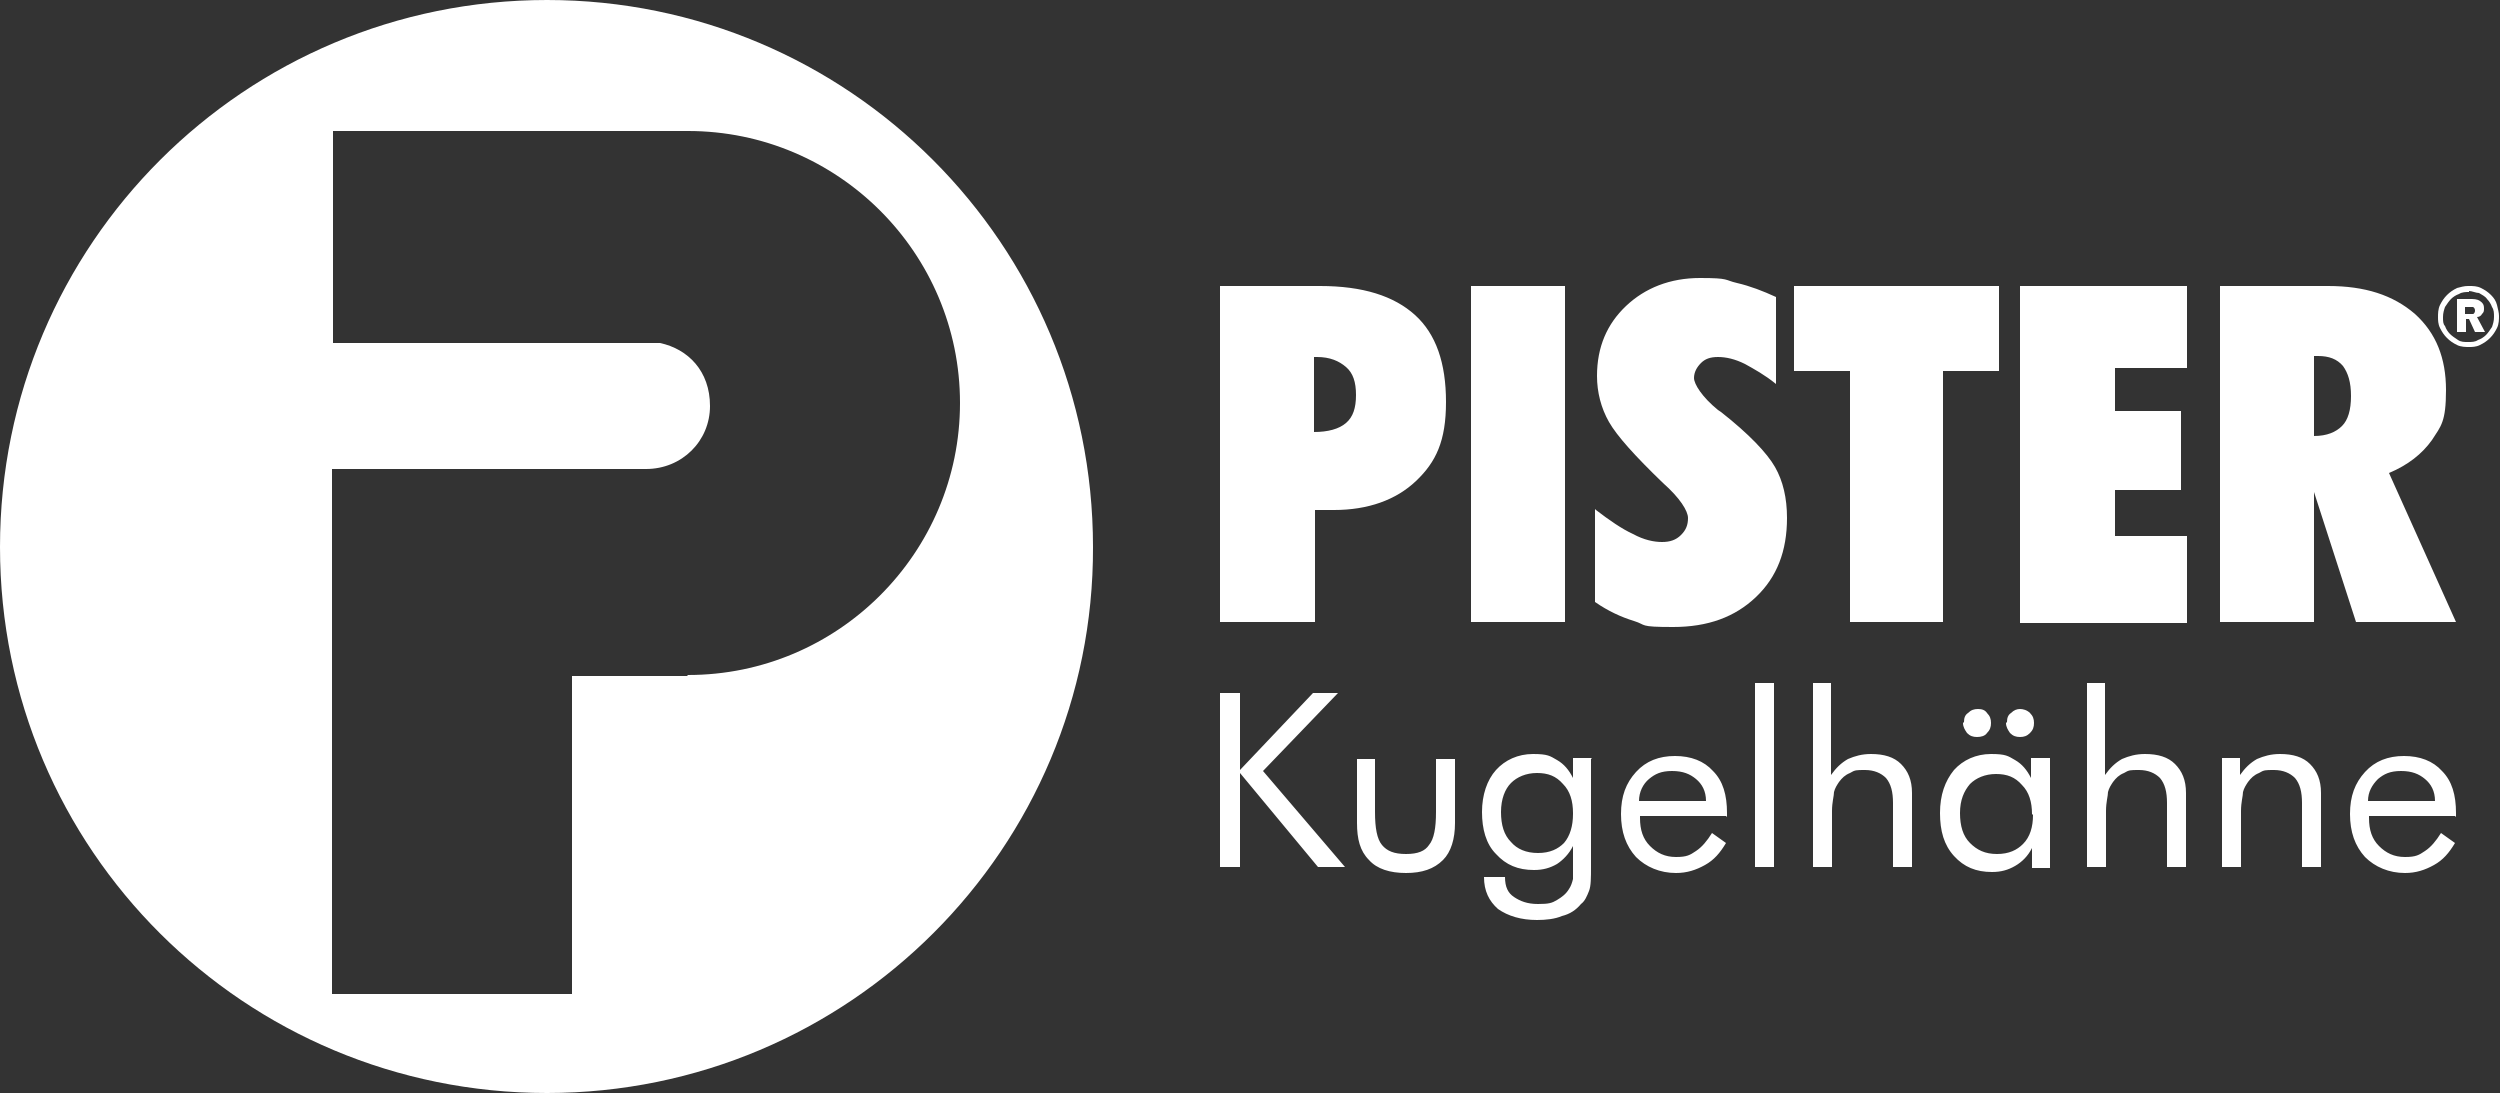
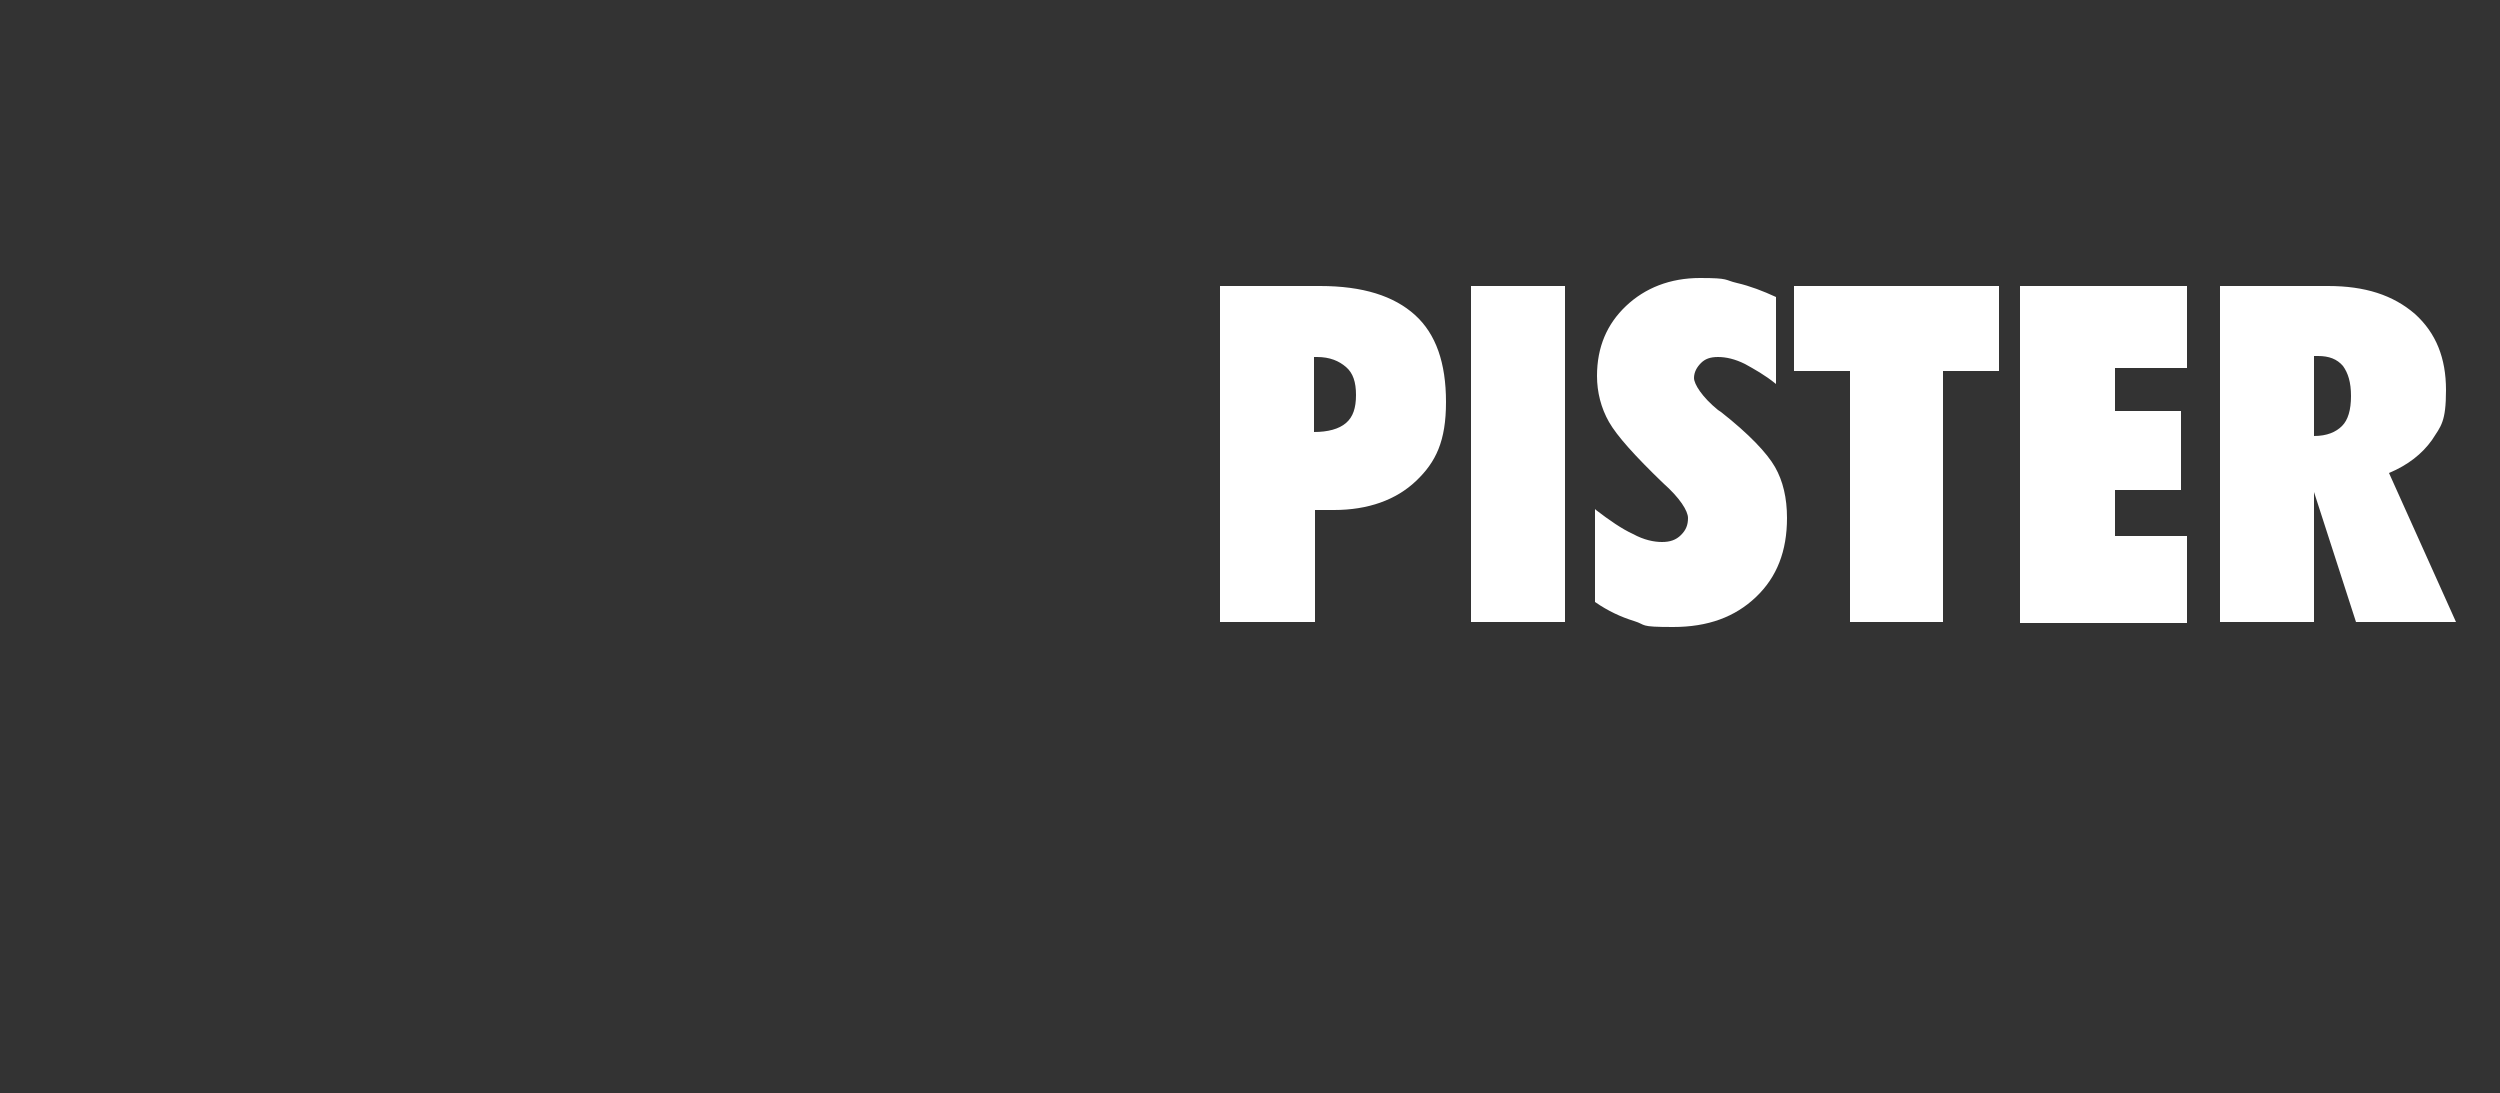
<svg xmlns="http://www.w3.org/2000/svg" id="Laag_1" data-name="Laag 1" version="1.1" viewBox="0 0 250 109.3">
  <rect x="0" y="0" width="250" height="109.3" fill="#333333" stroke="none" />
  <defs>
    <style>
      .cls-1 {
        fill: #fff;
        stroke-width: 0px;
      }
    </style>
  </defs>
  <g id="Page-1">
    <g id="Pister">
-       <path id="Fill-1" class="cls-1" d="M68.7,67.6h-11.5v31.8h-24v-52.5h31.4c3.6,0,6.4-2.8,6.4-6.3s-2.2-5.7-5-6.3h-32.7V13.1h35.5c15,0,27.2,12.2,27.2,27.2s-12.2,27.2-27.2,27.2M54.7,0C24.5,0,0,24.4,0,54.7s24.5,54.6,54.7,54.6,54.7-24.5,54.6-54.6C109.3,24.4,84.8,0,54.7,0" />
-       <path id="Fill-3" class="cls-1" d="M246.9,28.6c.4,0,.8,0,1.2.2.4.2.7.4,1,.7.3.3.5.6.6,1,.1.4.2.8.2,1.1s0,.8-.2,1.2c-.2.4-.4.7-.7,1-.3.3-.6.5-1,.7-.4.2-.8.2-1.1.2s-.8,0-1.2-.2c-.4-.2-.7-.4-1-.7s-.5-.6-.7-1c-.2-.4-.2-.8-.2-1.1s0-.8.2-1.2c.2-.4.4-.7.7-1,.3-.3.6-.5,1-.7.4-.1.7-.2,1.1-.2h0ZM246.9,29.2c-.3,0-.7,0-1,.2-.3.1-.6.3-.8.5-.2.2-.4.5-.6.8-.1.3-.2.6-.2,1s0,.7.2.9c.1.3.3.6.5.8.2.2.5.4.8.6s.6.2,1,.2.7,0,1-.2c.3-.1.6-.3.8-.5s.4-.5.6-.8c.1-.3.2-.6.2-1s0-.7-.2-1c-.1-.3-.3-.6-.5-.8-.2-.3-.5-.4-.8-.6-.3,0-.7-.2-1-.2h0ZM245.6,29.9h1.3c.5,0,.8,0,1.1.2.3.2.4.4.4.7s0,.4-.2.6c-.1.2-.3.3-.5.3l.8,1.5h-1l-.6-1.3h-.3v1.3h-.9v-3.3ZM246.5,30.5v.9h.3c.2,0,.4,0,.5,0s.2-.2.2-.3,0-.3-.2-.4c0,0-.3,0-.5,0h-.3Z" />
      <path id="Fill-5" class="cls-1" d="M222,62.2V28.6h10.8c3.7,0,6.5.9,8.7,2.8,2.1,1.9,3.1,4.4,3.1,7.6s-.5,3.6-1.4,5c-1,1.4-2.4,2.5-4.3,3.3l6.7,14.9h-10l-4.2-13v13h-9.4ZM231.4,35.6v8c1.3,0,2.2-.4,2.8-1,.6-.6.9-1.6.9-3s-.3-2.3-.8-3c-.6-.7-1.4-1-2.5-1h-.4ZM202,62.2V28.6h16.7v8.2h-7.2v4.3h6.6v7.9h-6.6v4.6h7.2v8.7h-16.7ZM194.4,62.2h-9.4v-25.1h-5.6v-8.5h20.5v8.5h-5.6v25.1ZM159.6,51c1.3,1,2.6,1.9,3.7,2.4,1.1.6,2.1.8,2.9.8s1.4-.2,1.9-.7c.5-.5.7-1,.7-1.7s-.8-2-2.5-3.5h0c-2.8-2.7-4.6-4.7-5.4-6.1-.8-1.4-1.2-3-1.2-4.6,0-2.9,1-5.2,2.9-7,1.9-1.8,4.4-2.8,7.4-2.8s2.4.2,3.7.5c1.3.3,2.6.8,3.9,1.4v8.7c-1.1-.9-2.2-1.5-3.1-2-1-.5-1.9-.7-2.7-.7s-1.3.2-1.7.6-.7.9-.7,1.5.8,1.9,2.4,3.2l.3.2c2.8,2.2,4.6,4.1,5.4,5.5.8,1.4,1.2,3.1,1.2,5.1,0,3.3-1,5.9-3.1,7.9-2.1,2-4.8,3-8.3,3s-2.6-.2-3.9-.6c-1.3-.4-2.6-1-3.9-1.9v-9.3ZM147.1,62.2V28.6h9.4v33.6h-9.4ZM122,62.2V28.6h10c4.3,0,7.4,1,9.5,2.9,2.1,1.9,3.1,4.8,3.1,8.7s-1,6-3,7.9c-2,1.9-4.8,2.9-8.2,2.9h-1.9v11.2h-9.4ZM131.4,35.7v7.5c1.4,0,2.5-.3,3.2-.9.7-.6,1-1.5,1-2.8s-.3-2.2-1-2.8c-.7-.6-1.6-1-2.9-1h-.4Z" />
-       <path id="Fill-7" class="cls-1" d="M245.5,81.6h-8.6v.2c0,1.2.3,2.1,1,2.8s1.5,1.1,2.6,1.1,1.4-.2,2-.6c.6-.4,1.1-1,1.6-1.8l1.4,1c-.6,1-1.2,1.7-2.1,2.2-.9.5-1.8.8-2.9.8-1.6,0-3-.6-4-1.6-1-1.1-1.5-2.5-1.5-4.3s.5-3.1,1.5-4.2c1-1.1,2.3-1.6,3.9-1.6s2.9.5,3.8,1.5c1,1,1.4,2.4,1.4,4.2v.4h0ZM243.5,80.1c0-1-.4-1.7-1-2.2-.6-.5-1.3-.8-2.4-.8s-1.7.3-2.3.8c-.6.6-1,1.3-1,2.2h6.6ZM222.2,86.7v-10.9h1.8v1.7c.5-.7,1-1.2,1.7-1.6.7-.3,1.4-.5,2.3-.5,1.3,0,2.3.3,3,1,.7.7,1.1,1.6,1.1,2.9v7.4h-1.9v-6.4c0-1.1-.2-1.9-.7-2.5-.5-.5-1.2-.8-2.1-.8s-1,0-1.5.3c-.5.2-.8.5-1.1.9-.2.3-.4.6-.5,1,0,.4-.2,1-.2,1.9v5.6h-1.8ZM208.7,86.7v-18.4h1.8v9.2c.5-.7,1-1.2,1.7-1.6.7-.3,1.4-.5,2.3-.5,1.3,0,2.3.3,3,1,.7.7,1.1,1.6,1.1,2.9v7.4h-1.9v-6.4c0-1.1-.2-1.9-.7-2.5-.5-.5-1.2-.8-2.1-.8s-1,0-1.5.3c-.5.2-.8.5-1.1.9-.2.3-.4.6-.5,1,0,.4-.2,1-.2,1.9v5.6h-1.8ZM196.4,72.2c0-.4.1-.7.4-.9.3-.3.6-.4,1-.4s.7.1.9.4c.3.3.4.6.4,1s-.1.7-.4,1c-.2.3-.6.4-1,.4s-.7-.1-1-.4c-.2-.3-.4-.6-.4-1h0ZM200.7,72.2c0-.4.1-.7.4-.9.3-.3.6-.4.9-.4s.7.1,1,.4c.3.3.4.6.4,1s-.1.7-.4,1c-.3.3-.6.4-1,.4s-.7-.1-1-.4c-.2-.3-.4-.6-.4-1h0ZM205,75.9v10.9h-1.8v-2c-.4.8-1,1.4-1.7,1.8-.7.4-1.4.6-2.3.6-1.6,0-2.8-.5-3.8-1.6-1-1.1-1.4-2.5-1.4-4.3s.5-3.2,1.4-4.3c.9-1,2.2-1.6,3.7-1.6s1.7.2,2.4.6c.7.4,1.2,1,1.6,1.8v-2h1.9ZM203.2,81.4c0-1.2-.3-2.2-1-2.9-.7-.8-1.5-1.1-2.6-1.1s-2,.4-2.6,1c-.6.7-1,1.6-1,2.9s.3,2.3,1,3,1.5,1.1,2.7,1.1,2-.4,2.6-1c.7-.7,1-1.7,1-2.9h0ZM181.3,86.7v-18.4h1.8v9.2c.5-.7,1-1.2,1.7-1.6.7-.3,1.4-.5,2.3-.5,1.3,0,2.3.3,3,1,.7.7,1.1,1.6,1.1,2.9v7.4h-1.9v-6.4c0-1.1-.2-1.9-.7-2.5-.5-.5-1.2-.8-2.1-.8s-1,0-1.5.3c-.5.2-.8.5-1.1.9-.2.3-.4.6-.5,1,0,.4-.2,1-.2,1.9v5.6h-1.8ZM175.5,86.7h1.9v-18.4h-1.9v18.4ZM172.6,81.6h-8.6v.2c0,1.2.3,2.1,1,2.8s1.5,1.1,2.6,1.1,1.4-.2,2-.6c.6-.4,1.1-1,1.6-1.8l1.4,1c-.6,1-1.2,1.7-2.1,2.2-.9.5-1.8.8-2.9.8-1.6,0-3-.6-4-1.6-1-1.1-1.5-2.5-1.5-4.3s.5-3.1,1.5-4.2c1-1.1,2.3-1.6,3.9-1.6s2.9.5,3.8,1.5c1,1,1.4,2.4,1.4,4.2v.4h0ZM170.6,80.1c0-1-.4-1.7-1-2.2-.6-.5-1.3-.8-2.4-.8s-1.7.3-2.3.8-1,1.3-1,2.2h6.6ZM159.1,75.9v10.7c0,1.2,0,2-.2,2.5-.2.5-.4,1-.8,1.3-.5.6-1.1,1-1.9,1.2-.7.3-1.6.4-2.5.4-1.6,0-2.9-.4-3.9-1.1-.9-.8-1.4-1.8-1.4-3.2h2.1c0,1,.3,1.6.9,2,.6.4,1.3.7,2.4.7s1.4-.1,1.9-.4.9-.6,1.2-1.1c.2-.3.3-.6.4-1,0-.4,0-.9,0-1.5v-1.8c-.4.8-1,1.4-1.6,1.8-.7.4-1.4.6-2.3.6-1.6,0-2.8-.5-3.8-1.6-1-1-1.4-2.5-1.4-4.2s.5-3.2,1.4-4.2,2.2-1.6,3.7-1.6,1.7.2,2.4.6c.7.4,1.2,1,1.6,1.8v-2h1.9ZM157.3,81.3c0-1.2-.3-2.2-1-2.9-.7-.8-1.5-1.1-2.6-1.1s-2,.4-2.6,1-1,1.6-1,2.9.3,2.3,1,3c.6.7,1.5,1.1,2.7,1.1s2-.4,2.6-1c.6-.7.9-1.7.9-2.9h0ZM137.5,75.9v5.3c0,1.6.2,2.7.7,3.3s1.2.9,2.4.9,1.9-.3,2.3-.9c.5-.6.7-1.7.7-3.3v-5.3h1.9v6.4c0,1.6-.4,2.9-1.2,3.7-.9.9-2.1,1.3-3.7,1.3s-2.9-.4-3.7-1.3c-.9-.9-1.2-2.1-1.2-3.7v-6.4h1.9ZM122,86.7v-17.4h2v7.7l7.3-7.7h2.5l-7.5,7.8,8.2,9.6h-2.7l-7.8-9.4v9.4h-2Z" />
    </g>
  </g>
</svg>